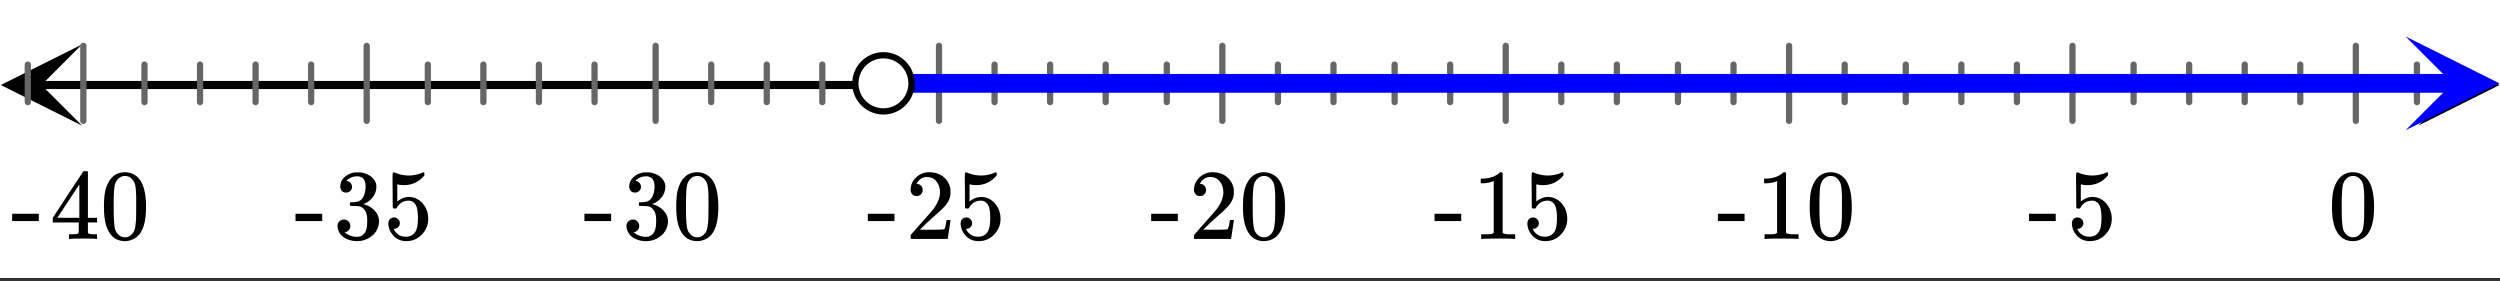
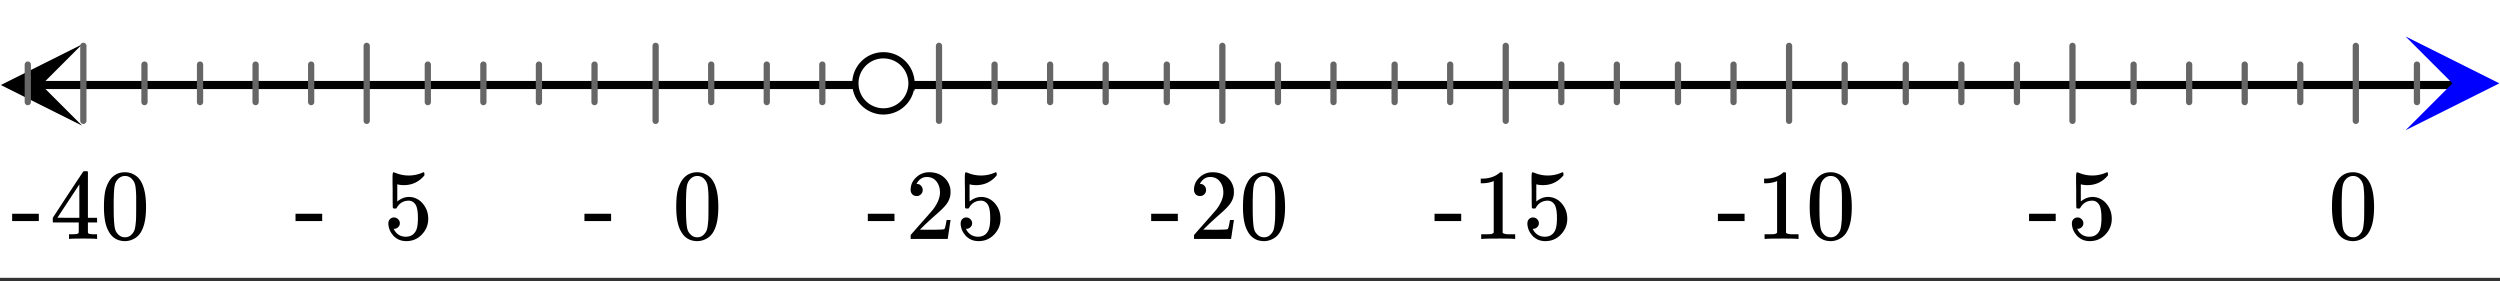
<svg xmlns="http://www.w3.org/2000/svg" xmlns:xlink="http://www.w3.org/1999/xlink" width="449.28" height="50.56" viewBox="0 0 336.96 37.92">
  <rect x="0" y="0" width="336.96" height="37.92" fill="#333333" stroke="none" />
  <defs>
    <symbol overflow="visible" id="e">
      <path d="M1.297-7.89c.5-.727 1.187-1.094 2.062-1.094.657 0 1.227.226 1.72.671.25.243.456.547.624.922.332.75.5 1.778.5 3.079 0 1.398-.195 2.46-.578 3.187-.25.523-.621.902-1.11 1.14a2.534 2.534 0 0 1-1.14.282c-1.031 0-1.79-.473-2.266-1.422-.386-.727-.578-1.79-.578-3.188 0-.832.051-1.519.156-2.062a4.48 4.48 0 0 1 .61-1.516zm3.031-.157a1.24 1.24 0 0 0-.953-.437c-.375 0-.7.148-.969.437-.199.211-.336.465-.406.766-.074.293-.121.797-.14 1.515 0 .063-.008.246-.016.547v.735c0 .855.008 1.453.031 1.796.031.637.082 1.09.156 1.36.07.273.207.508.406.703.25.273.563.406.938.406.363 0 .664-.133.906-.406.196-.195.332-.43.407-.703.07-.27.128-.723.171-1.36.008-.343.016-.94.016-1.796v-.735-.547c-.023-.718-.07-1.222-.14-1.515-.075-.301-.212-.555-.407-.766zm0 0" />
    </symbol>
    <symbol overflow="visible" id="f">
      <path d="M.14-2.406v-.985h3.594v.985zm0 0" />
    </symbol>
    <symbol overflow="visible" id="g">
      <path d="M1.438-2.89a.72.72 0 0 1 .546.234.72.72 0 0 1 .235.547c0 .21-.078.386-.235.53a.73.73 0 0 1-.515.22h-.094l.047.062c.133.293.336.531.61.719.28.187.609.281.984.281.644 0 1.101-.27 1.375-.812.175-.332.265-.907.265-1.72 0-.925-.125-1.55-.375-1.874-.23-.3-.515-.453-.86-.453-.698 0-1.23.308-1.593.922a.312.312 0 0 1-.094.125.761.761 0 0 1-.203.015c-.148 0-.23-.031-.25-.093-.023-.032-.031-.817-.031-2.36 0-.258-.008-.57-.016-.937v-.72c0-.5.032-.75.094-.75a.047.047 0 0 1 .047-.03l.25.078a4.646 4.646 0 0 0 3.625-.016.402.402 0 0 1 .172-.062c.07 0 .11.086.11.25v.171C4.8-7.686 3.878-7.25 2.765-7.25c-.282 0-.532-.023-.75-.078l-.141-.031v2.312c.508-.406 1.035-.61 1.578-.61.164 0 .348.024.547.063.602.157 1.094.5 1.469 1.032.383.523.578 1.14.578 1.859 0 .812-.29 1.515-.86 2.11-.562.593-1.261.89-2.093.89C2.52.297 2.035.14 1.64-.172a1.618 1.618 0 0 1-.438-.453C.93-.945.758-1.348.687-1.828c0-.02-.007-.055-.015-.11v-.14c0-.25.07-.445.219-.594a.745.745 0 0 1 .546-.219zm0 0" />
    </symbol>
    <symbol overflow="visible" id="h">
      <path d="M5.61 0c-.157-.031-.872-.047-2.141-.047C2.207-.047 1.5-.03 1.344 0h-.157v-.625h.344c.52 0 .86-.008 1.016-.031.07-.008.18-.067.328-.172v-6.969c-.023 0-.059.016-.11.047a4.134 4.134 0 0 1-1.39.25h-.25v-.625h.25c.758-.02 1.39-.188 1.89-.5a2.46 2.46 0 0 0 .422-.313c.008-.03.063-.046.157-.046a.36.36 0 0 1 .234.078v8.078c.133.137.43.203.89.203h.798V0zm0 0" />
    </symbol>
    <symbol overflow="visible" id="i">
      <path d="M1.484-5.781c-.25 0-.449-.078-.593-.235a.872.872 0 0 1-.22-.609c0-.645.243-1.195.735-1.656a2.46 2.46 0 0 1 1.766-.703c.77 0 1.41.21 1.922.625.508.418.82.964.937 1.64.008.168.016.32.016.453 0 .524-.156 1.012-.469 1.47-.25.374-.758.89-1.516 1.546-.324.281-.777.695-1.359 1.234l-.781.766 1.016.016c1.414 0 2.164-.024 2.25-.079.039-.007.085-.101.14-.28.031-.095.094-.4.188-.923v-.03h.53v.03l-.374 2.47V0h-5v-.25c0-.188.008-.29.031-.313.008-.007.383-.437 1.125-1.28.977-1.095 1.61-1.813 1.89-2.157.602-.82.907-1.57.907-2.25 0-.594-.156-1.086-.469-1.484-.312-.407-.746-.61-1.297-.61-.523 0-.945.235-1.265.703-.024.032-.047.079-.078.141a.274.274 0 0 0-.047.078c0 .012.02.016.062.016a.68.68 0 0 1 .547.25.801.801 0 0 1 .219.562c0 .23-.078.422-.235.578a.76.76 0 0 1-.578.235zm0 0" />
    </symbol>
    <symbol overflow="visible" id="j">
-       <path d="M1.719-6.25c-.25 0-.446-.07-.578-.219a.863.863 0 0 1-.204-.593c0-.508.196-.938.594-1.282a2.566 2.566 0 0 1 1.407-.625h.203c.312 0 .507.008.593.016.301.043.602.137.907.281.593.305.968.727 1.125 1.266.02.093.03.218.03.375 0 .523-.167.996-.5 1.422-.323.418-.73.714-1.218.89-.055.024-.055.04 0 .047.008 0 .05.012.125.031.55.157 1.016.446 1.39.86.376.418.563.89.563 1.422 0 .367-.086.718-.25 1.062-.218.461-.574.84-1.062 1.14-.492.302-1.04.454-1.64.454-.595 0-1.122-.125-1.579-.375-.46-.25-.766-.586-.922-1.016a1.45 1.45 0 0 1-.14-.656c0-.25.082-.453.25-.61a.831.831 0 0 1 .609-.25c.25 0 .453.087.61.25.163.169.25.372.25.61 0 .21-.063.39-.188.547a.768.768 0 0 1-.469.281l-.094.031c.489.407 1.047.61 1.672.61.5 0 .875-.239 1.125-.719.156-.29.234-.742.234-1.36v-.265c0-.852-.292-1.426-.875-1.719-.124-.05-.398-.082-.812-.093l-.563-.016-.046-.031c-.024-.02-.032-.086-.032-.204 0-.113.008-.18.032-.203.03-.03.054-.046.078-.046.25 0 .508-.02.781-.063.395-.05.695-.27.906-.656.207-.395.313-.867.313-1.422 0-.582-.157-.973-.469-1.172a1.131 1.131 0 0 0-.64-.188c-.45 0-.844.122-1.188.36l-.125.094a.671.671 0 0 0-.094.109l-.047.047a.88.88 0 0 0 .094.031c.176.024.328.11.453.266.125.148.188.32.188.515a.715.715 0 0 1-.235.547.76.76 0 0 1-.562.219zm0 0" />
-     </symbol>
+       </symbol>
    <symbol overflow="visible" id="k">
      <path d="M6.234 0c-.125-.031-.71-.047-1.75-.047-1.074 0-1.671.016-1.796.047h-.126v-.625h.422c.383-.008.618-.031.704-.063a.286.286 0 0 0 .171-.14c.008-.008.016-.25.016-.719v-.672h-3.5v-.625l2.031-3.11A431.58 431.58 0 0 1 4.5-9.108c.02-.008.113-.016.281-.016h.25l.078.078v6.203h1.235v.625H5.109V-.89a.25.25 0 0 0 .079.157c.07.062.328.101.765.109h.39V0zm-2.28-2.844v-4.5L1-2.859l1.469.015zm0 0" />
    </symbol>
    <clipPath id="a">
      <path d="M0 0h336.96v37.445H0zm0 0" />
    </clipPath>
    <clipPath id="b">
      <path d="M.11 5.98H12V17H.11zm0 0" />
    </clipPath>
    <clipPath id="c">
      <path d="M325.938 5.98h11.023V17h-11.024zm0 0" />
    </clipPath>
    <clipPath id="d">
      <path d="M324.234 4.914h12.727V18h-12.727zm0 0" />
    </clipPath>
  </defs>
  <g clip-path="url(#a)" fill="#fff">
    <path d="M0 0h336.96v37.92H0z" />
-     <path d="M0 0h336.96v37.92H0z" />
  </g>
  <path d="M5.477 11.457h326.046" fill="none" stroke-width="1.095" stroke="#000" />
  <g clip-path="url(#b)">
    <path d="M11.063 5.98L.108 11.457l10.954 5.477-5.477-5.477zm0 0" />
  </g>
  <g clip-path="url(#c)">
-     <path d="M325.938 5.98l10.953 5.477-10.954 5.477 5.477-5.477zm0 0" />
-   </g>
+     </g>
  <path d="M317.527 6.18v10.11m8.239-7.583v5.055m-15.727-5.055v5.055m-7.488-5.055v5.055m-7.488-5.055v5.055m-7.489-5.055v5.055m-8.238-7.582v10.11m-7.488-7.583v5.055m-7.489-5.055v5.055m-7.492-5.055v5.055m-8.234-5.055v5.055M241.14 6.18v10.11m-7.489-7.583v5.055m-7.488-5.055v5.055m-8.238-5.055v5.055m-7.488-5.055v5.055m-7.489-7.582v10.11m-7.488-7.583v5.055m-7.488-5.055v5.055m-8.239-5.055v5.055m-7.488-5.055v5.055m-7.492-7.582v10.11m-7.488-7.583v5.055m-8.239-5.055v5.055m-7.488-5.055v5.055m-7.488-5.055v5.055m-7.488-7.582v10.11m-7.489-7.583v5.055m-8.238-5.055v5.055m-7.488-5.055v5.055m-7.489-5.055v5.055M88.367 6.18v10.11m-8.234-7.583v5.055M72.64 8.707v5.055m-7.489-5.055v5.055m-7.488-5.055v5.055M49.426 6.18v10.11m-7.488-7.583v5.055m-7.489-5.055v5.055m-7.488-5.055v5.055m-7.488-5.055v5.055M11.234 6.18v10.11M3.746 8.706v5.055" fill="none" stroke-width=".843" stroke-linecap="round" stroke-linejoin="round" stroke="#666" />
-   <path d="M119.074 11.234H330.68" fill="none" stroke-width="2.528" stroke="#00f" />
  <g clip-path="url(#d)">
    <path d="M324.234 4.914l12.641 6.32-12.64 6.317 6.32-6.317zm0 0" fill="#00f" />
  </g>
  <path d="M122.855 11.234c0 .5-.097.985-.289 1.446a3.678 3.678 0 0 1-.82 1.226 3.678 3.678 0 0 1-1.226.82 3.763 3.763 0 0 1-2.895 0 3.758 3.758 0 0 1-1.227-.82 3.678 3.678 0 0 1-.82-1.226 3.74 3.74 0 0 1-.285-1.446 3.76 3.76 0 0 1 1.105-2.675 3.758 3.758 0 0 1 2.676-1.106c.5 0 .985.094 1.446.285.464.192.875.465 1.226.82.356.356.629.766.82 1.227.192.465.29.945.29 1.45zm0 0" fill="#fff" stroke-width=".843" stroke="#000" />
  <use xlink:href="#e" x="313.784" y="32.202" />
  <use xlink:href="#f" x="273.344" y="32.202" />
  <use xlink:href="#g" x="278.587" y="32.202" />
  <use xlink:href="#f" x="231.407" y="32.202" />
  <use xlink:href="#h" x="236.649" y="32.202" />
  <use xlink:href="#e" x="243.389" y="32.202" />
  <use xlink:href="#f" x="193.213" y="32.202" />
  <use xlink:href="#h" x="198.456" y="32.202" />
  <use xlink:href="#g" x="205.196" y="32.202" />
  <use xlink:href="#f" x="155.02" y="32.202" />
  <use xlink:href="#i" x="160.262" y="32.202" />
  <use xlink:href="#e" x="167.002" y="32.202" />
  <use xlink:href="#f" x="116.827" y="32.202" />
  <use xlink:href="#i" x="122.069" y="32.202" />
  <use xlink:href="#g" x="128.809" y="32.202" />
  <use xlink:href="#f" x="78.633" y="32.202" />
  <use xlink:href="#j" x="83.876" y="32.202" />
  <use xlink:href="#e" x="90.616" y="32.202" />
  <g>
    <use xlink:href="#f" x="39.691" y="32.202" />
  </g>
  <g>
    <use xlink:href="#j" x="44.933" y="32.202" />
    <use xlink:href="#g" x="51.673" y="32.202" />
  </g>
  <g>
    <use xlink:href="#f" x="1.498" y="32.202" />
  </g>
  <g>
    <use xlink:href="#k" x="6.74" y="32.202" />
    <use xlink:href="#e" x="13.48" y="32.202" />
  </g>
</svg>